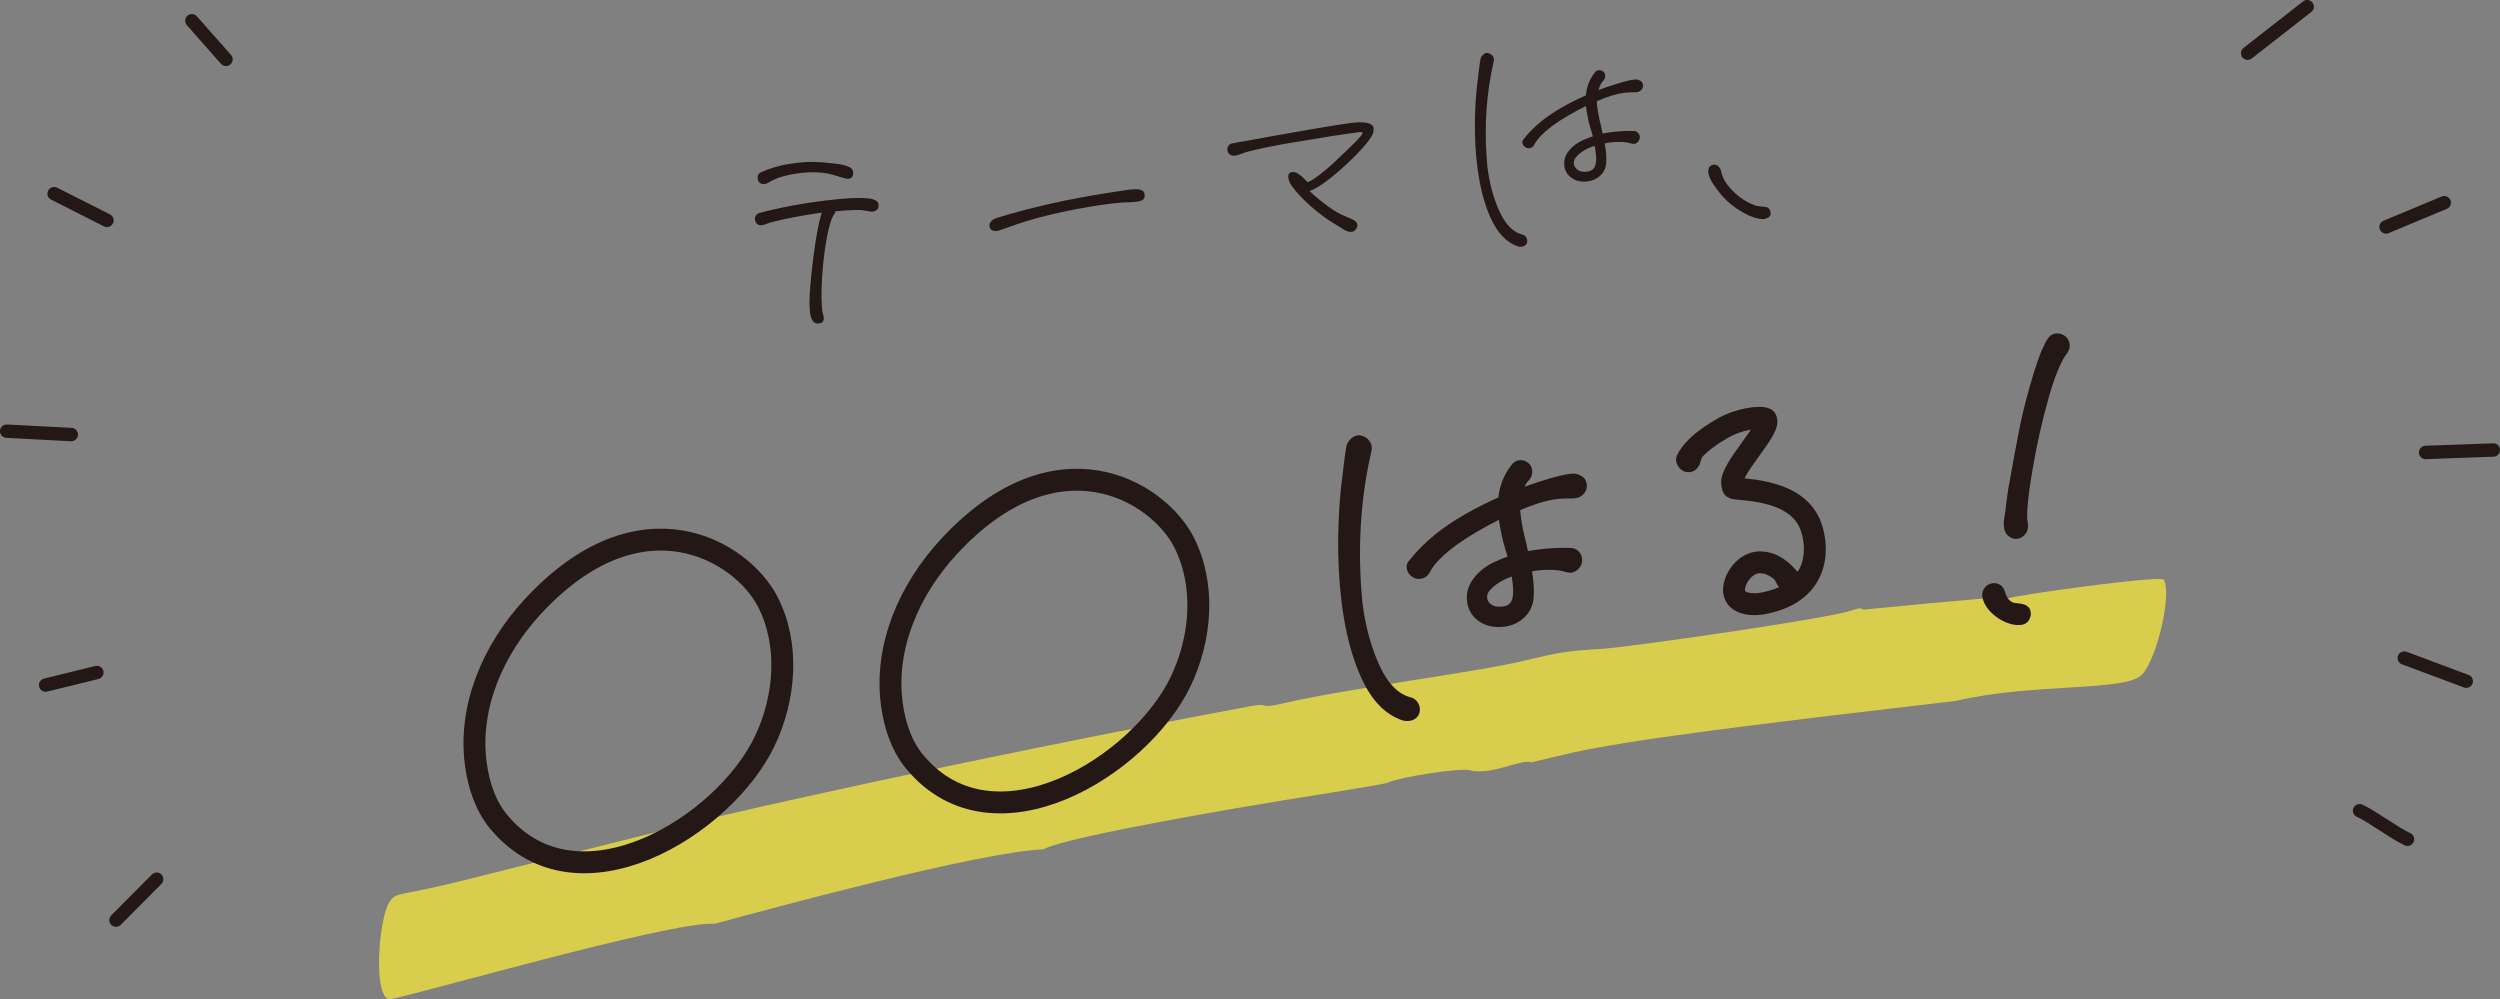
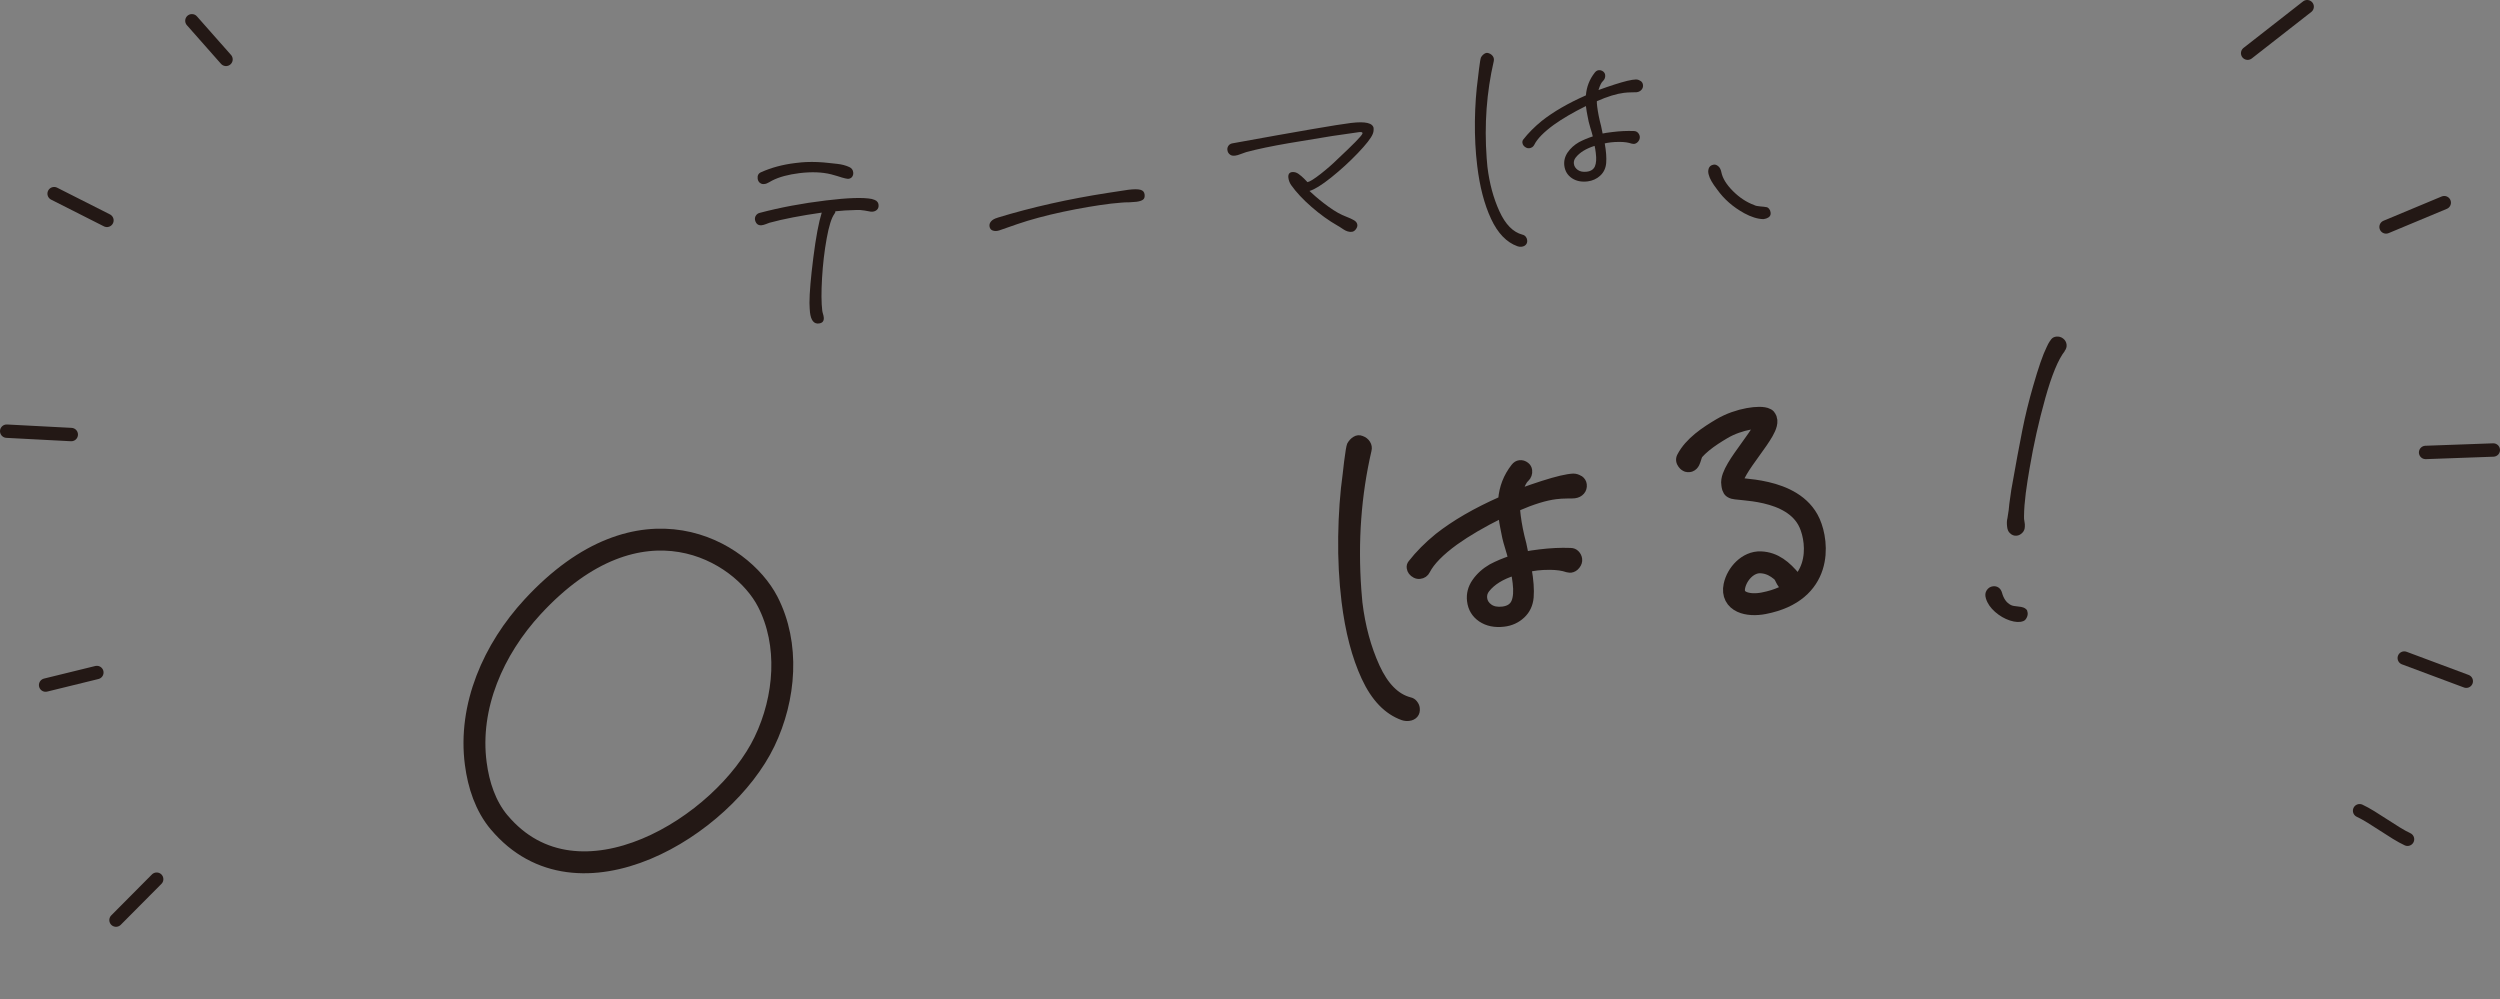
<svg xmlns="http://www.w3.org/2000/svg" id="_レイヤー_2" viewBox="0 0 399.55 159.69">
  <rect x="0" y="0" width="399.55" height="159.69" fill="#808080" stroke="none" />
  <defs>
    <style>.cls-1{fill:#231815;}.cls-1,.cls-2{stroke-width:0px;}.cls-3,.cls-4{stroke-width:3.5px;}.cls-3,.cls-4,.cls-5{stroke-linejoin:round;}.cls-3,.cls-4,.cls-5,.cls-6{fill:none;stroke:#231815;}.cls-3,.cls-5,.cls-6{stroke-linecap:round;}.cls-2{fill:#feef38;opacity:.7;}.cls-6{stroke-miterlimit:10;stroke-width:2.14px;}</style>
  </defs>
  <g id="_レイヤー_1-2">
-     <path class="cls-2" d="m114.13,147.63c-6.94-.44-49.33,11.85-51.85,12.06-2.71-.06-1.81-13.33.11-15.75,1.17-1.48,1.23-.57,13.07-3.58,0,0,17.85-4.51,39.8-9.97,0,0,35.36-8.3,84.43-17.5,3.86-.72.93.57,5.43-.49,9.6-2.26,30.88-4.99,38.14-6.73,5.83-1.4,7.09-1.64,12.83-1.98,3.95-.23,36.59-4.86,40.07-6.2.84-.32,1.51-.33,1.54-.05.26-.02,21.81-2.15,21.95-1.92.2.26.87.33,1.47.07,1.1-.48,24.24-3.71,24.7-2.93,1.3,2.25-1.03,12.44-3.45,15.13-2.52,2.79-17.36,1.31-29.73,4.22-58.88,6.81-58.28,7.63-67.92,9.83-1.49-.64-6.46,2.19-9.87,1.25-1.43-.4-10.94,1.05-12.97,1.96-.43.2-3.81.77-8.7,1.56-2.45.39-5.27.84-8.3,1.33-4.04.65-34.55,5.73-38.12,7.8-10.49.45-42.99,9.33-52.61,11.91Z" />
    <path class="cls-1" d="m140.09,32.14c.18.13.29.33.32.59.04.36-.06.64-.3.84-.25.2-.55.29-.92.26-.21-.04-.54-.1-1-.18-.46-.08-.89-.11-1.29-.09-1.34.03-2.47.1-3.4.21.02.13-.03.27-.15.42-.46.63-.87,1.93-1.23,3.92-.36,1.99-.61,4.1-.74,6.33-.13,2.23-.12,3.96.03,5.18.02.17.06.35.12.54.06.19.1.37.12.54.07.6-.19.93-.78,1-.79.1-1.27-.5-1.42-1.79-.03-.26-.06-.76-.08-1.5,0-1.61.21-4.03.62-7.27s.86-5.62,1.34-7.16c-3.36.48-6.15,1.02-8.35,1.62-.13.05-.32.12-.58.22-.26.1-.48.16-.68.18-.36.04-.65-.07-.85-.35-.12-.19-.19-.36-.21-.53-.03-.26.02-.5.17-.7.14-.2.33-.33.56-.39,3.28-.87,6.84-1.54,10.67-2,3.47-.42,5.89-.5,7.27-.23.35.09.61.2.79.33Zm-18.67-2.93c-.19-.18-.3-.4-.33-.66-.06-.5.12-.84.53-1.02,1.65-.74,3.47-1.23,5.46-1.47.76-.09,1.34-.15,1.74-.16,1.23-.05,2.47,0,3.69.15.14.02.57.06,1.3.14.73.08,1.38.25,1.95.52.35.16.56.44.6.83.03.23-.01.45-.12.64-.11.2-.3.33-.56.39-.19.06-.81-.08-1.86-.43l-.99-.28c-1.45-.36-3.14-.42-5.05-.19-1.78.22-3.25.61-4.38,1.19-.09.05-.27.14-.52.29-.25.15-.49.24-.72.26-.3.04-.54-.03-.73-.21Z" />
    <path class="cls-1" d="m159.43,34.79c5.5-1.68,11.39-3,17.68-3.97,1.78-.28,2.85-.45,3.21-.49.89-.11,1.54-.11,1.94,0,.4.1.62.35.67.75.05.4-.04.68-.27.84-.23.16-.58.27-1.04.33l-1.1.08c-.54,0-.95.02-1.25.05l-1.69.16c-2.38.29-4.94.73-7.69,1.31-2.75.59-5.18,1.24-7.31,1.97l-2.9,1.01c-.36.11-.69.12-1,.02-.31-.1-.49-.33-.54-.69-.04-.3.06-.57.28-.81.22-.24.56-.43,1.01-.55Z" />
    <path class="cls-1" d="m219.52,20.52c.04.3-.01.6-.14.92-.26.63-1.05,1.65-2.37,3.03s-2.74,2.68-4.25,3.89c-1.51,1.21-2.68,1.93-3.48,2.16l.34.31c.76.71,1.66,1.45,2.71,2.21,1.05.76,1.99,1.29,2.83,1.59.53.2.94.4,1.25.58.31.18.48.42.52.72.03.23-.06.48-.26.74-.17.22-.38.35-.61.38-.43.05-.89-.08-1.38-.41-.49-.33-.79-.52-.9-.57-1.41-.8-2.79-1.8-4.16-2.99-1.37-1.19-2.46-2.36-3.27-3.5-.25-.37-.39-.76-.44-1.15-.07-.56.13-.87.59-.93.36-.04.71.06,1.04.3.33.24.63.5.9.77.27.27.44.45.52.54.39-.08,1.09-.52,2.1-1.31,1.01-.79,1.9-1.57,2.68-2.34,2.47-2.31,3.8-3.66,3.98-4.06.03-.04.04-.09.03-.15-.02-.13-.21-.18-.57-.13l-4.3.62-6.9,1.14c-2.73.47-5,.94-6.82,1.43-.19.06-.48.16-.84.3-.37.15-.67.23-.9.26-.36.04-.64,0-.82-.15-.26-.17-.4-.42-.44-.75-.03-.23.02-.45.15-.65.13-.2.32-.33.58-.4,10.6-1.93,16.94-3.02,19.02-3.27,2.31-.28,3.52,0,3.63.87Z" />
    <path class="cls-1" d="m243.83,37.81c.14.17.22.35.24.55.04.3-.03.54-.19.73s-.39.3-.69.34c-.23.03-.45,0-.66-.07-1.75-.62-3.16-2.09-4.23-4.39-1.07-2.3-1.81-5.12-2.21-8.46-.28-2.28-.4-4.66-.37-7.15.03-2.48.2-4.82.5-7l.15-1.28c.14-1.09.24-1.72.32-1.9.14-.25.32-.45.56-.6.23-.15.47-.17.72-.06.28.1.49.27.64.5.15.23.18.49.12.77-1.14,4.94-1.52,10.1-1.13,15.48l.12,1.39c.32,2.64.96,5.01,1.92,7.11.96,2.1,2.18,3.34,3.67,3.73.21.04.38.15.52.31Zm18.37-24.88c.22.16.35.37.38.63.04.3-.04.56-.23.78-.19.22-.45.36-.78.4-.1.01-.37.02-.8.02-.44,0-.85.03-1.25.08-1.16.14-2.59.58-4.31,1.33-.01.17,0,.45.05.85.12.96.33,2.01.63,3.14l.24,1.18c.36-.08.89-.16,1.58-.24,1.19-.15,2.32-.2,3.4-.16.27,0,.49.09.66.27s.27.39.3.62c.03.26-.05.52-.23.76-.19.24-.42.38-.68.41-.07,0-.2,0-.41-.05-.49-.17-1.12-.27-1.89-.27-.54,0-1,.02-1.4.07-.43.05-.76.11-.99.17.22,1.25.3,2.29.23,3.14-.07.81-.38,1.48-.94,2-.56.52-1.23.83-2.02.93-.99.12-1.83-.05-2.53-.52-.69-.47-1.09-1.13-1.2-1.99-.09-.76.09-1.47.54-2.13.46-.66,1.06-1.2,1.81-1.63.66-.35,1.4-.66,2.2-.92-.07-.33-.21-.8-.4-1.41-.19-.61-.35-1.28-.47-2.01-.07-.33-.15-.8-.23-1.43-2.06,1.02-3.76,2.02-5.12,2.99-1.6,1.17-2.65,2.23-3.13,3.2-.16.32-.43.5-.79.55-.17.02-.34,0-.51-.09-.36-.19-.56-.45-.6-.78-.02-.2.02-.37.14-.52.81-1.04,1.8-2.03,2.96-2.98,1.87-1.47,4.22-2.83,7.05-4.08.1-1.35.58-2.57,1.42-3.64.17-.22.38-.35.61-.38.26-.03.51.04.73.21.19.15.29.33.32.56.04.36-.07.68-.34.95-.25.2-.49.68-.73,1.45,1.93-.7,3.46-1.19,4.6-1.47.59-.14,1.05-.21,1.38-.22.27,0,.51.08.73.24Zm-7.34,10.38c-1.39.44-2.4,1.06-3.04,1.88-.23.3-.33.63-.28.99.05.4.26.72.62.98.37.26.85.35,1.44.28.66-.08,1.09-.37,1.3-.86.21-.49.26-1.2.14-2.13-.06-.5-.12-.87-.19-1.13Z" />
    <path class="cls-1" d="m275.1,27.49c.19.98.81,2,1.85,3.04,1.05,1.05,2.19,1.8,3.42,2.25.21.11.53.18.96.21.42.03.74.07.94.11.17.01.32.1.46.27.14.17.22.35.24.55.02.17.02.28,0,.35-.04.21-.16.37-.37.5-.2.12-.42.2-.65.23l-.15.02c-.91-.02-1.92-.34-3.03-.94-1.8-.99-3.24-2.25-4.34-3.8-.76-.98-1.2-1.76-1.34-2.35-.11-.35-.11-.69,0-1.01s.35-.51.71-.59c.26-.07.52,0,.78.21.26.2.43.52.52.94Z" />
    <line class="cls-6" x1="359.22" y1="8.5" x2="368.73" y2="1.07" />
    <line class="cls-6" x1="381.34" y1="36.27" x2="390.64" y2="32.39" />
    <line class="cls-6" x1="387.66" y1="72.31" x2="398.48" y2="71.92" />
    <path class="cls-6" d="m384.25,105.17c3.3,1.23,6.61,2.47,9.91,3.7" />
    <path class="cls-6" d="m377.11,129.57c2.11.96,5.55,3.6,7.66,4.56" />
    <path class="cls-6" d="m36.12,9.49c-2.59-2.93-2.87-3.25-5.45-6.17" />
    <line class="cls-6" x1="17.09" y1="35.22" x2="8.65" y2="30.95" />
    <line class="cls-6" x1="1.07" y1="68.91" x2="11.39" y2="69.45" />
    <line class="cls-6" x1="15.48" y1="107.48" x2="7.29" y2="109.49" />
    <line class="cls-6" x1="25.04" y1="140.51" x2="18.54" y2="147.05" />
    <path class="cls-1" d="m226.06,112.4c.2.24.32.51.35.79.05.43-.04.78-.27,1.05-.23.27-.56.43-.99.48-.33.04-.65,0-.96-.1-2.53-.9-4.56-3.01-6.1-6.33-1.54-3.32-2.6-7.38-3.19-12.2-.4-3.29-.58-6.72-.53-10.31.05-3.58.29-6.95.73-10.1l.21-1.84c.2-1.57.35-2.48.46-2.74.2-.36.46-.65.8-.86.34-.21.68-.24,1.04-.09.4.14.71.38.92.72.21.34.27.71.17,1.1-1.65,7.12-2.19,14.56-1.63,22.32l.17,2.01c.46,3.81,1.39,7.23,2.77,10.25,1.38,3.02,3.15,4.82,5.3,5.38.3.06.55.21.74.45Zm26.49-35.87c.32.23.5.53.55.91.05.43-.06.81-.33,1.13-.28.32-.65.51-1.13.57-.14.02-.53.03-1.16.03-.63,0-1.23.04-1.8.11-1.67.2-3.74.84-6.22,1.92-.02.24,0,.65.08,1.22.17,1.38.47,2.89.91,4.53l.35,1.7c.52-.11,1.28-.23,2.28-.35,1.72-.21,3.35-.29,4.9-.23.39,0,.71.13.95.39.25.26.39.56.43.89.05.38-.07.75-.34,1.09-.27.35-.6.54-.98.59-.1.01-.29-.01-.59-.07-.71-.25-1.62-.38-2.73-.39-.77,0-1.45.03-2.02.1-.62.08-1.09.16-1.42.25.32,1.8.43,3.31.33,4.53-.1,1.17-.55,2.13-1.35,2.88-.8.75-1.78,1.2-2.92,1.33-1.43.17-2.65-.08-3.65-.75-1-.68-1.58-1.63-1.73-2.87-.13-1.1.13-2.12.79-3.07.66-.95,1.53-1.73,2.61-2.35.95-.5,2.01-.95,3.17-1.33-.11-.47-.3-1.15-.57-2.03-.28-.88-.5-1.85-.68-2.89-.11-.47-.21-1.16-.32-2.06-2.96,1.47-5.42,2.91-7.38,4.31-2.31,1.68-3.81,3.22-4.52,4.61-.23.46-.61.73-1.14.79-.24.03-.49-.01-.74-.13-.52-.27-.8-.65-.86-1.13-.04-.29.03-.54.2-.75,1.17-1.5,2.59-2.93,4.26-4.29,2.69-2.12,6.08-4.08,10.16-5.88.15-1.95.83-3.7,2.04-5.25.25-.32.54-.5.88-.54.38-.05.73.06,1.05.31.27.21.42.48.46.81.06.52-.1.98-.49,1.36-.35.29-.7.98-1.05,2.09,2.78-1.01,4.99-1.72,6.63-2.11.85-.2,1.51-.3,1.99-.32.39,0,.74.12,1.06.34Zm-10.58,14.96c-2,.63-3.46,1.54-4.38,2.71-.34.43-.47.9-.41,1.43.07.57.37,1.04.9,1.41.53.37,1.22.5,2.08.4.95-.12,1.58-.53,1.88-1.24.3-.71.37-1.74.21-3.07-.09-.72-.18-1.26-.27-1.64Z" />
    <path class="cls-1" d="m319.97,94.76c.26.94.72,1.58,1.4,1.93.21.12.62.2,1.23.25.61.05,1.03.2,1.25.46.11.08.18.27.21.55.03.24-.02.5-.16.78-.14.28-.32.46-.55.54-.55.21-1.26.18-2.12-.1-.86-.28-1.65-.74-2.38-1.38-.73-.64-1.22-1.35-1.46-2.14-.16-.51-.12-.95.13-1.32.25-.37.58-.58,1.01-.63.33-.04.63.03.9.22.26.19.44.47.54.84Zm10.02-38.65c-1.05,1.34-2.08,3.84-3.11,7.52-1.03,3.68-1.87,7.42-2.51,11.22-.23,1.29-.43,2.6-.61,3.95-.17,1.35-.27,2.58-.28,3.7-.01.29,0,.58.07.86.06.28.08.55.06.79,0,.39-.13.72-.39.99-.26.27-.55.43-.89.47-.43.05-.81-.09-1.14-.44-.22-.21-.36-.54-.41-.97-.07-.57-.05-1.03.05-1.38.17-.99.27-1.75.3-2.29l.31-2.21c.71-4.05,1.31-7.24,1.77-9.57.46-2.33,1.04-4.67,1.72-7.03.85-2.96,1.56-5.03,2.15-6.21.04-.1.12-.28.26-.54.14-.26.3-.51.49-.75.19-.24.45-.38.78-.42.43-.05.8.05,1.12.3.32.25.5.57.55.95.05.38-.06.73-.31,1.05Z" />
    <path class="cls-5" d="m226.06,112.4c.2.24.32.51.35.79.05.43-.04.78-.27,1.05-.23.27-.56.43-.99.48-.33.04-.65,0-.96-.1-2.53-.9-4.56-3.01-6.1-6.33-1.54-3.32-2.6-7.38-3.19-12.2-.4-3.29-.58-6.72-.53-10.31.05-3.58.29-6.95.73-10.1l.21-1.84c.2-1.57.35-2.48.46-2.74.2-.36.46-.65.8-.86.34-.21.68-.24,1.04-.09.4.14.71.38.92.72.21.34.27.71.17,1.1-1.65,7.12-2.19,14.56-1.63,22.32l.17,2.01c.46,3.81,1.39,7.23,2.77,10.25,1.38,3.02,3.15,4.82,5.3,5.38.3.06.55.21.74.45Zm26.49-35.87c.32.23.5.53.55.91.05.43-.06.81-.33,1.13-.28.32-.65.51-1.13.57-.14.02-.53.03-1.16.03-.63,0-1.23.04-1.8.11-1.67.2-3.74.84-6.22,1.92-.02.24,0,.65.08,1.22.17,1.38.47,2.89.91,4.53l.35,1.7c.52-.11,1.28-.23,2.28-.35,1.72-.21,3.35-.29,4.9-.23.39,0,.71.13.95.39.25.26.39.56.43.89.05.38-.07.75-.34,1.09-.27.35-.6.54-.98.59-.1.01-.29-.01-.59-.07-.71-.25-1.62-.38-2.73-.39-.77,0-1.45.03-2.02.1-.62.08-1.09.16-1.42.25.32,1.8.43,3.31.33,4.53-.1,1.17-.55,2.13-1.35,2.88-.8.75-1.78,1.2-2.92,1.33-1.43.17-2.65-.08-3.65-.75-1-.68-1.58-1.63-1.73-2.87-.13-1.1.13-2.12.79-3.07.66-.95,1.53-1.73,2.61-2.35.95-.5,2.01-.95,3.17-1.33-.11-.47-.3-1.15-.57-2.03-.28-.88-.5-1.85-.68-2.89-.11-.47-.21-1.16-.32-2.06-2.96,1.47-5.42,2.91-7.38,4.31-2.31,1.68-3.81,3.22-4.52,4.61-.23.46-.61.73-1.14.79-.24.03-.49-.01-.74-.13-.52-.27-.8-.65-.86-1.13-.04-.29.03-.54.2-.75,1.17-1.5,2.59-2.93,4.26-4.29,2.69-2.12,6.08-4.08,10.16-5.88.15-1.95.83-3.7,2.04-5.25.25-.32.54-.5.88-.54.38-.05.73.06,1.05.31.27.21.42.48.46.81.06.52-.1.98-.49,1.36-.35.29-.7.98-1.05,2.09,2.78-1.01,4.99-1.72,6.63-2.11.85-.2,1.51-.3,1.99-.32.39,0,.74.12,1.06.34Zm-10.58,14.96c-2,.63-3.46,1.54-4.38,2.71-.34.43-.47.9-.41,1.43.07.57.37,1.04.9,1.41.53.37,1.22.5,2.08.4.95-.12,1.58-.53,1.88-1.24.3-.71.37-1.74.21-3.07-.09-.72-.18-1.26-.27-1.64Z" />
-     <path class="cls-5" d="m319.97,94.76c.26.94.72,1.58,1.4,1.93.21.12.62.2,1.23.25.61.05,1.03.2,1.25.46.11.08.18.27.21.55.03.24-.02.5-.16.78-.14.28-.32.46-.55.54-.55.21-1.26.18-2.12-.1-.86-.28-1.65-.74-2.38-1.38-.73-.64-1.22-1.35-1.46-2.14-.16-.51-.12-.95.13-1.32.25-.37.58-.58,1.01-.63.33-.04.63.03.9.22.26.19.44.47.54.84Zm10.02-38.65c-1.05,1.34-2.08,3.84-3.11,7.52-1.03,3.68-1.87,7.42-2.51,11.22-.23,1.29-.43,2.6-.61,3.95-.17,1.35-.27,2.58-.28,3.7-.01.29,0,.58.07.86.06.28.08.55.06.79,0,.39-.13.72-.39.99-.26.27-.55.43-.89.47-.43.05-.81-.09-1.14-.44-.22-.21-.36-.54-.41-.97-.07-.57-.05-1.03.05-1.38.17-.99.27-1.75.3-2.29l.31-2.21c.71-4.05,1.31-7.24,1.77-9.57.46-2.33,1.04-4.67,1.72-7.03.85-2.96,1.56-5.03,2.15-6.21.04-.1.12-.28.26-.54.14-.26.3-.51.49-.75.19-.24.45-.38.78-.42.43-.05.8.05,1.12.3.32.25.5.57.55.95.05.38-.06.73-.31,1.05Z" />
    <path class="cls-4" d="m79.78,131.44c-2.2-2.62-3.3-6.01-3.74-9.39-1.21-9.16,2.82-18.29,9.09-25.08,17.26-18.7,33.36-8.93,37.55-.84,3.54,6.83,2.84,15.45-.49,22.38-6.48,13.51-29.81,27.94-42.41,12.92Z" />
-     <path class="cls-4" d="m146.27,121.87c-2.2-2.62-3.3-6.01-3.74-9.39-1.21-9.16,2.82-18.29,9.09-25.08,17.26-18.7,33.36-8.93,37.55-.84,3.54,6.83,2.84,15.45-.49,22.38-6.48,13.51-29.81,27.94-42.41,12.92Z" />
    <path class="cls-3" d="m270.65,71.98c-.56.72-.58,2.37-1.03,1.49,1.09-2.14,3.5-3.73,5.56-4.95,2.8-1.66,6.26-2.01,7.01-1.58,1.14,1.43-5.78,8.03-5.35,10.39.04.21.04.43.15.61.3.46,9.6-.21,12.22,5.67,1.42,3.18,2.15,10.96-7.32,12.8-2.57.5-5.23-.19-4.7-2.75.41-1.97,2.2-3.88,4.2-3.79,2.01.08,3.42,1.28,4.82,2.95,0,0-.1.98-.98-.88" />
  </g>
</svg>